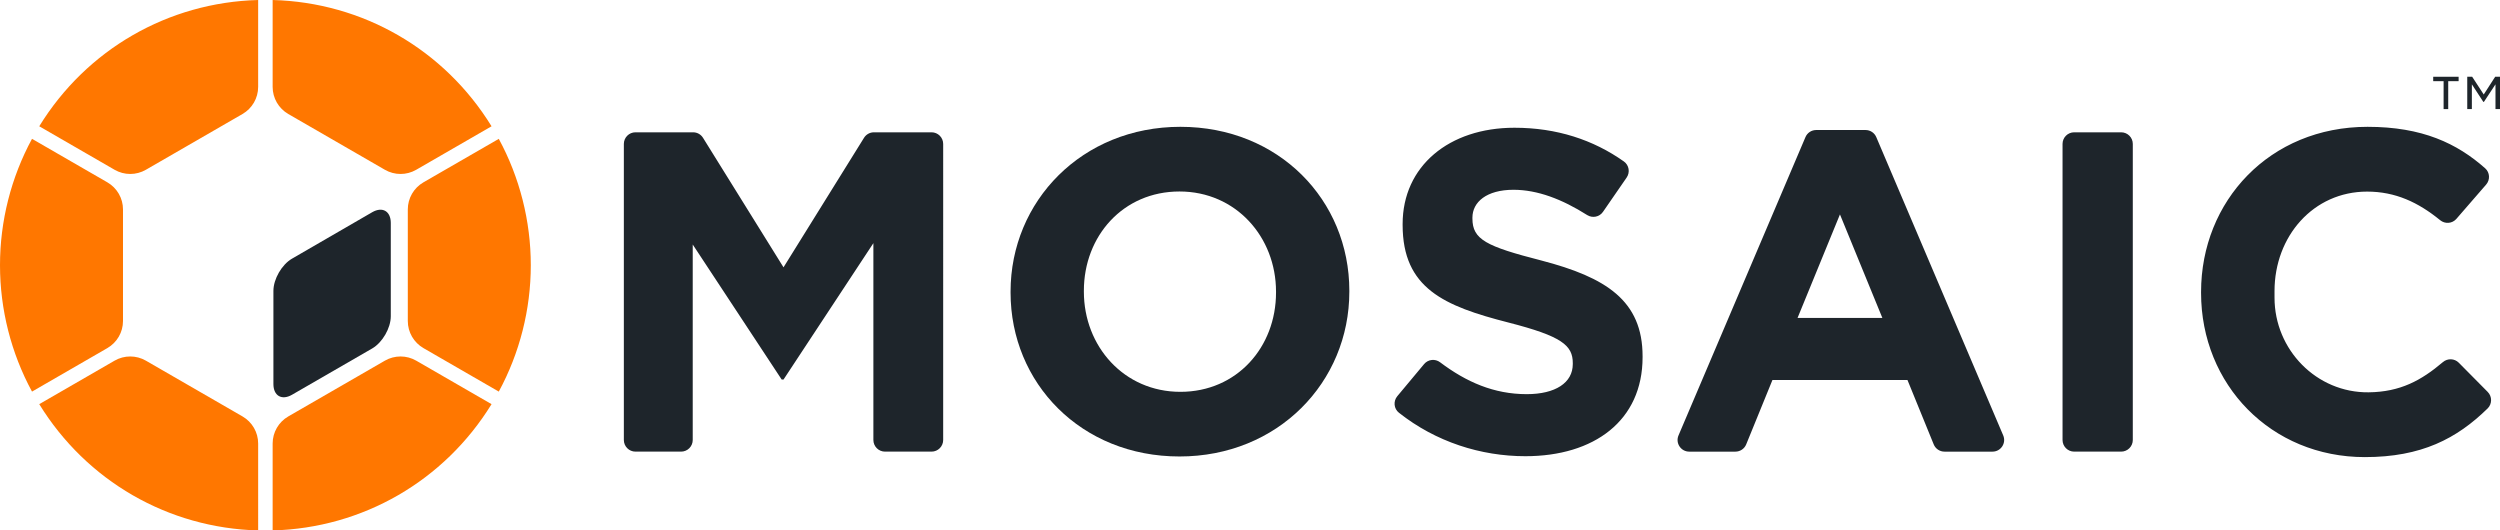
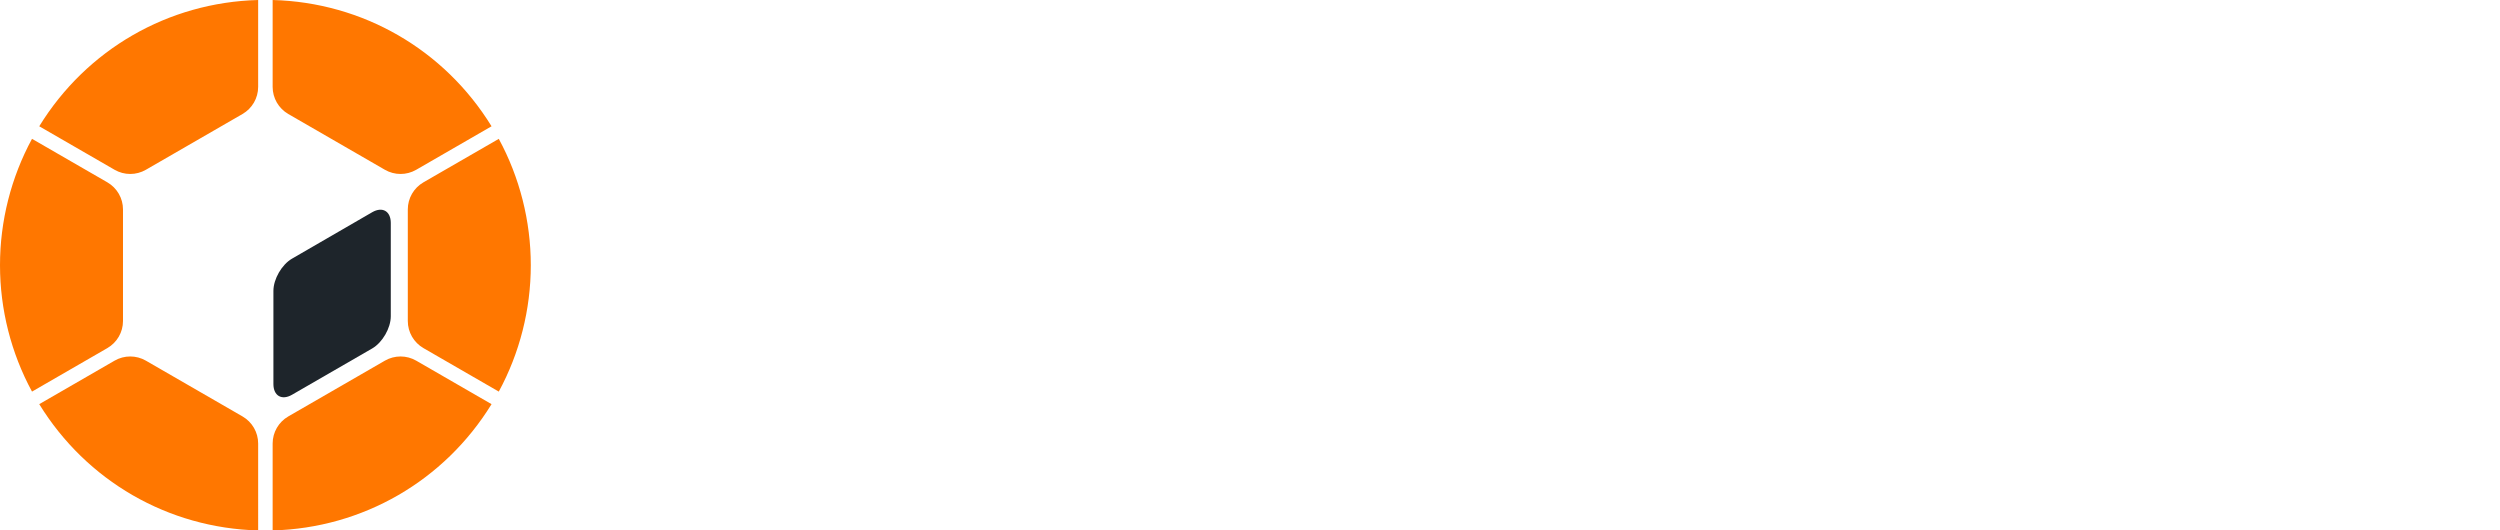
<svg xmlns="http://www.w3.org/2000/svg" version="1.1" id="Layer_1" x="0px" y="0px" width="294.647px" height="62.517px" viewBox="0 0 294.647 62.517" enable-background="new 0 0 294.647 62.517" xml:space="preserve">
  <g>
    <path fill="#FF7700" d="M28.582,49.08l-11.389-6.574c-1.141-0.658-2.546-0.658-3.687,0l-8.881,5.127   c5.573,9.054,15.183,14.599,25.801,14.884V52.274C30.426,50.957,29.723,49.739,28.582,49.08 M4.625,14.883l8.881,5.127   c1.141,0.659,2.546,0.659,3.687,0l11.389-6.574c1.141-0.659,1.844-1.877,1.844-3.194V0C19.808,0.284,10.198,5.828,4.625,14.883    M33.977,13.436l11.388,6.574c1.141,0.659,2.547,0.659,3.688,0l8.88-5.127C52.361,5.828,42.751,0.284,32.133,0v10.242   C32.133,11.559,32.836,12.777,33.977,13.436 M14.496,37.833v-13.15c0-1.317-0.703-2.535-1.844-3.194l-8.879-5.126   C1.304,20.914,0,26.058,0,31.259c0,5.199,1.304,10.343,3.773,14.894l8.879-5.126C13.793,40.368,14.496,39.151,14.496,37.833    M45.365,42.506L33.977,49.08c-1.141,0.659-1.844,1.877-1.844,3.194v10.243c10.618-0.285,20.228-5.83,25.8-14.884l-8.88-5.127   C47.912,41.848,46.506,41.848,45.365,42.506 M49.907,21.489c-1.141,0.659-1.844,1.877-1.844,3.194v13.15   c0,1.318,0.703,2.535,1.844,3.194l8.879,5.126c2.468-4.551,3.773-9.694,3.773-14.894c0-5.201-1.305-10.345-3.773-14.895   L49.907,21.489z" />
  </g>
  <path fill="#1E252B" d="M32.224,34.286c0-1.392,0.986-3.103,2.191-3.8l9.451-5.472c1.206-0.697,2.192-0.129,2.192,1.264v10.994  c0,1.393-0.987,3.102-2.193,3.798l-9.448,5.455c-1.206,0.696-2.193,0.127-2.193-1.265V34.286z" />
  <g>
-     <path fill="#1E252B" d="M109.79,15.593H103c-0.475,0-0.915,0.244-1.166,0.647l-9.49,15.268l-9.49-15.268   c-0.251-0.403-0.691-0.647-1.166-0.647h-6.79c-0.758,0-1.372,0.614-1.372,1.372v34.891c0,0.758,0.614,1.373,1.372,1.373h5.374   c0.758,0,1.372-0.615,1.372-1.373V28.819l10.485,15.915h0.215l10.592-16.076v23.198c0,0.758,0.615,1.373,1.372,1.373h5.482   c0.758,0,1.372-0.615,1.372-1.373V16.965C111.162,16.207,110.548,15.593,109.79,15.593 M249.996,15.593h-5.535   c-0.758,0-1.372,0.614-1.372,1.372v34.891c0,0.758,0.614,1.373,1.372,1.373h5.535c0.758,0,1.373-0.615,1.373-1.373V16.965   C251.369,16.207,250.754,15.593,249.996,15.593 M289.789,42.749c-0.507-0.512-1.32-0.539-1.87-0.073   c-2.553,2.164-5.025,3.521-8.758,3.562c-6.134,0.068-11.089-5.016-11.089-11.151v-0.784c0-6.452,4.57-11.721,10.914-11.721   c3.325,0,6.02,1.258,8.605,3.368c0.579,0.473,1.425,0.412,1.915-0.154l3.507-4.042c0.489-0.565,0.444-1.423-0.116-1.919   c-3.316-2.936-7.411-4.888-13.857-4.888c-11.56,0-19.625,8.764-19.625,19.463v0.108c0,10.807,8.227,19.356,19.302,19.356   c6.665,0,10.836-2.176,14.471-5.736c0.542-0.531,0.544-1.406,0.01-1.945L289.789,42.749z M236.097,51.319   c0.385,0.906-0.279,1.91-1.262,1.91h-5.659c-0.558,0-1.06-0.338-1.271-0.855l-3.093-7.587h-15.914l-3.093,7.587   c-0.211,0.517-0.713,0.855-1.271,0.855h-5.444c-0.983,0-1.648-1.004-1.263-1.91l14.963-35.161c0.215-0.506,0.712-0.834,1.262-0.834   h5.821c0.549,0,1.046,0.328,1.262,0.834L236.097,51.319z M221.855,37.475l-5-12.205l-5,12.205H221.855z M181.657,30.701   c-6.506-1.667-8.119-2.474-8.119-4.947v-0.107c0-1.828,1.667-3.28,4.839-3.28c2.82,0,5.726,1.105,8.678,2.975   c0.626,0.396,1.451,0.236,1.871-0.374l2.79-4.043c0.425-0.616,0.282-1.465-0.329-1.897c-3.609-2.555-7.923-3.973-12.902-3.973   c-7.689,0-13.173,4.516-13.173,11.344v0.108c0,7.474,4.893,9.57,12.474,11.506c6.291,1.613,7.581,2.688,7.581,4.785v0.108   c0,2.204-2.043,3.548-5.431,3.548c-3.868,0-7.128-1.435-10.209-3.758c-0.585-0.441-1.412-0.351-1.882,0.211l-3.161,3.787   c-0.491,0.588-0.412,1.472,0.189,1.947c4.337,3.431,9.642,5.126,14.902,5.126c8.119,0,13.818-4.194,13.818-11.668v-0.107   C193.593,35.432,189.292,32.69,181.657,30.701" />
-   </g>
-   <polygon fill="#1E252B" points="294.078,9.047 292.729,11.138 291.368,9.047 290.787,9.047 290.787,12.858 291.331,12.858   291.331,9.937 292.679,12.004 292.754,12.004 294.115,9.937 294.115,12.858 294.647,12.858 294.647,9.047 " />
+     </g>
  <g>
    <polygon fill="none" points="294.077,9.047 292.729,11.138 291.368,9.047 290.786,9.047 290.786,12.858 291.331,12.858    291.331,9.937 292.679,12.004 292.754,12.004 294.114,9.937 294.114,12.858 294.646,12.858 294.646,9.047  " />
  </g>
-   <polygon fill="#1E252B" points="288,9.567 286.775,9.567 286.775,9.047 289.769,9.047 289.769,9.567 288.544,9.567 288.544,12.858   288,12.858 " />
  <polygon fill="none" points="288,9.567 286.775,9.567 286.775,9.047 289.769,9.047 289.769,9.567 288.544,9.567 288.544,12.858   288,12.858 " />
-   <path fill="#1E252B" d="M139.121,46.181c-6.654,0-11.377-5.367-11.377-11.807v-0.107c0-6.44,4.615-11.699,11.27-11.699  c6.654,0,11.377,5.366,11.377,11.806v0.107C150.391,40.921,145.776,46.181,139.121,46.181 M139.014,53.8  c11.592,0,20.017-8.747,20.017-19.427v-0.107c0-10.68-8.318-19.32-19.91-19.32c-11.591,0-20.017,8.748-20.017,19.427v0.107  C119.104,45.16,127.422,53.8,139.014,53.8" />
</svg>